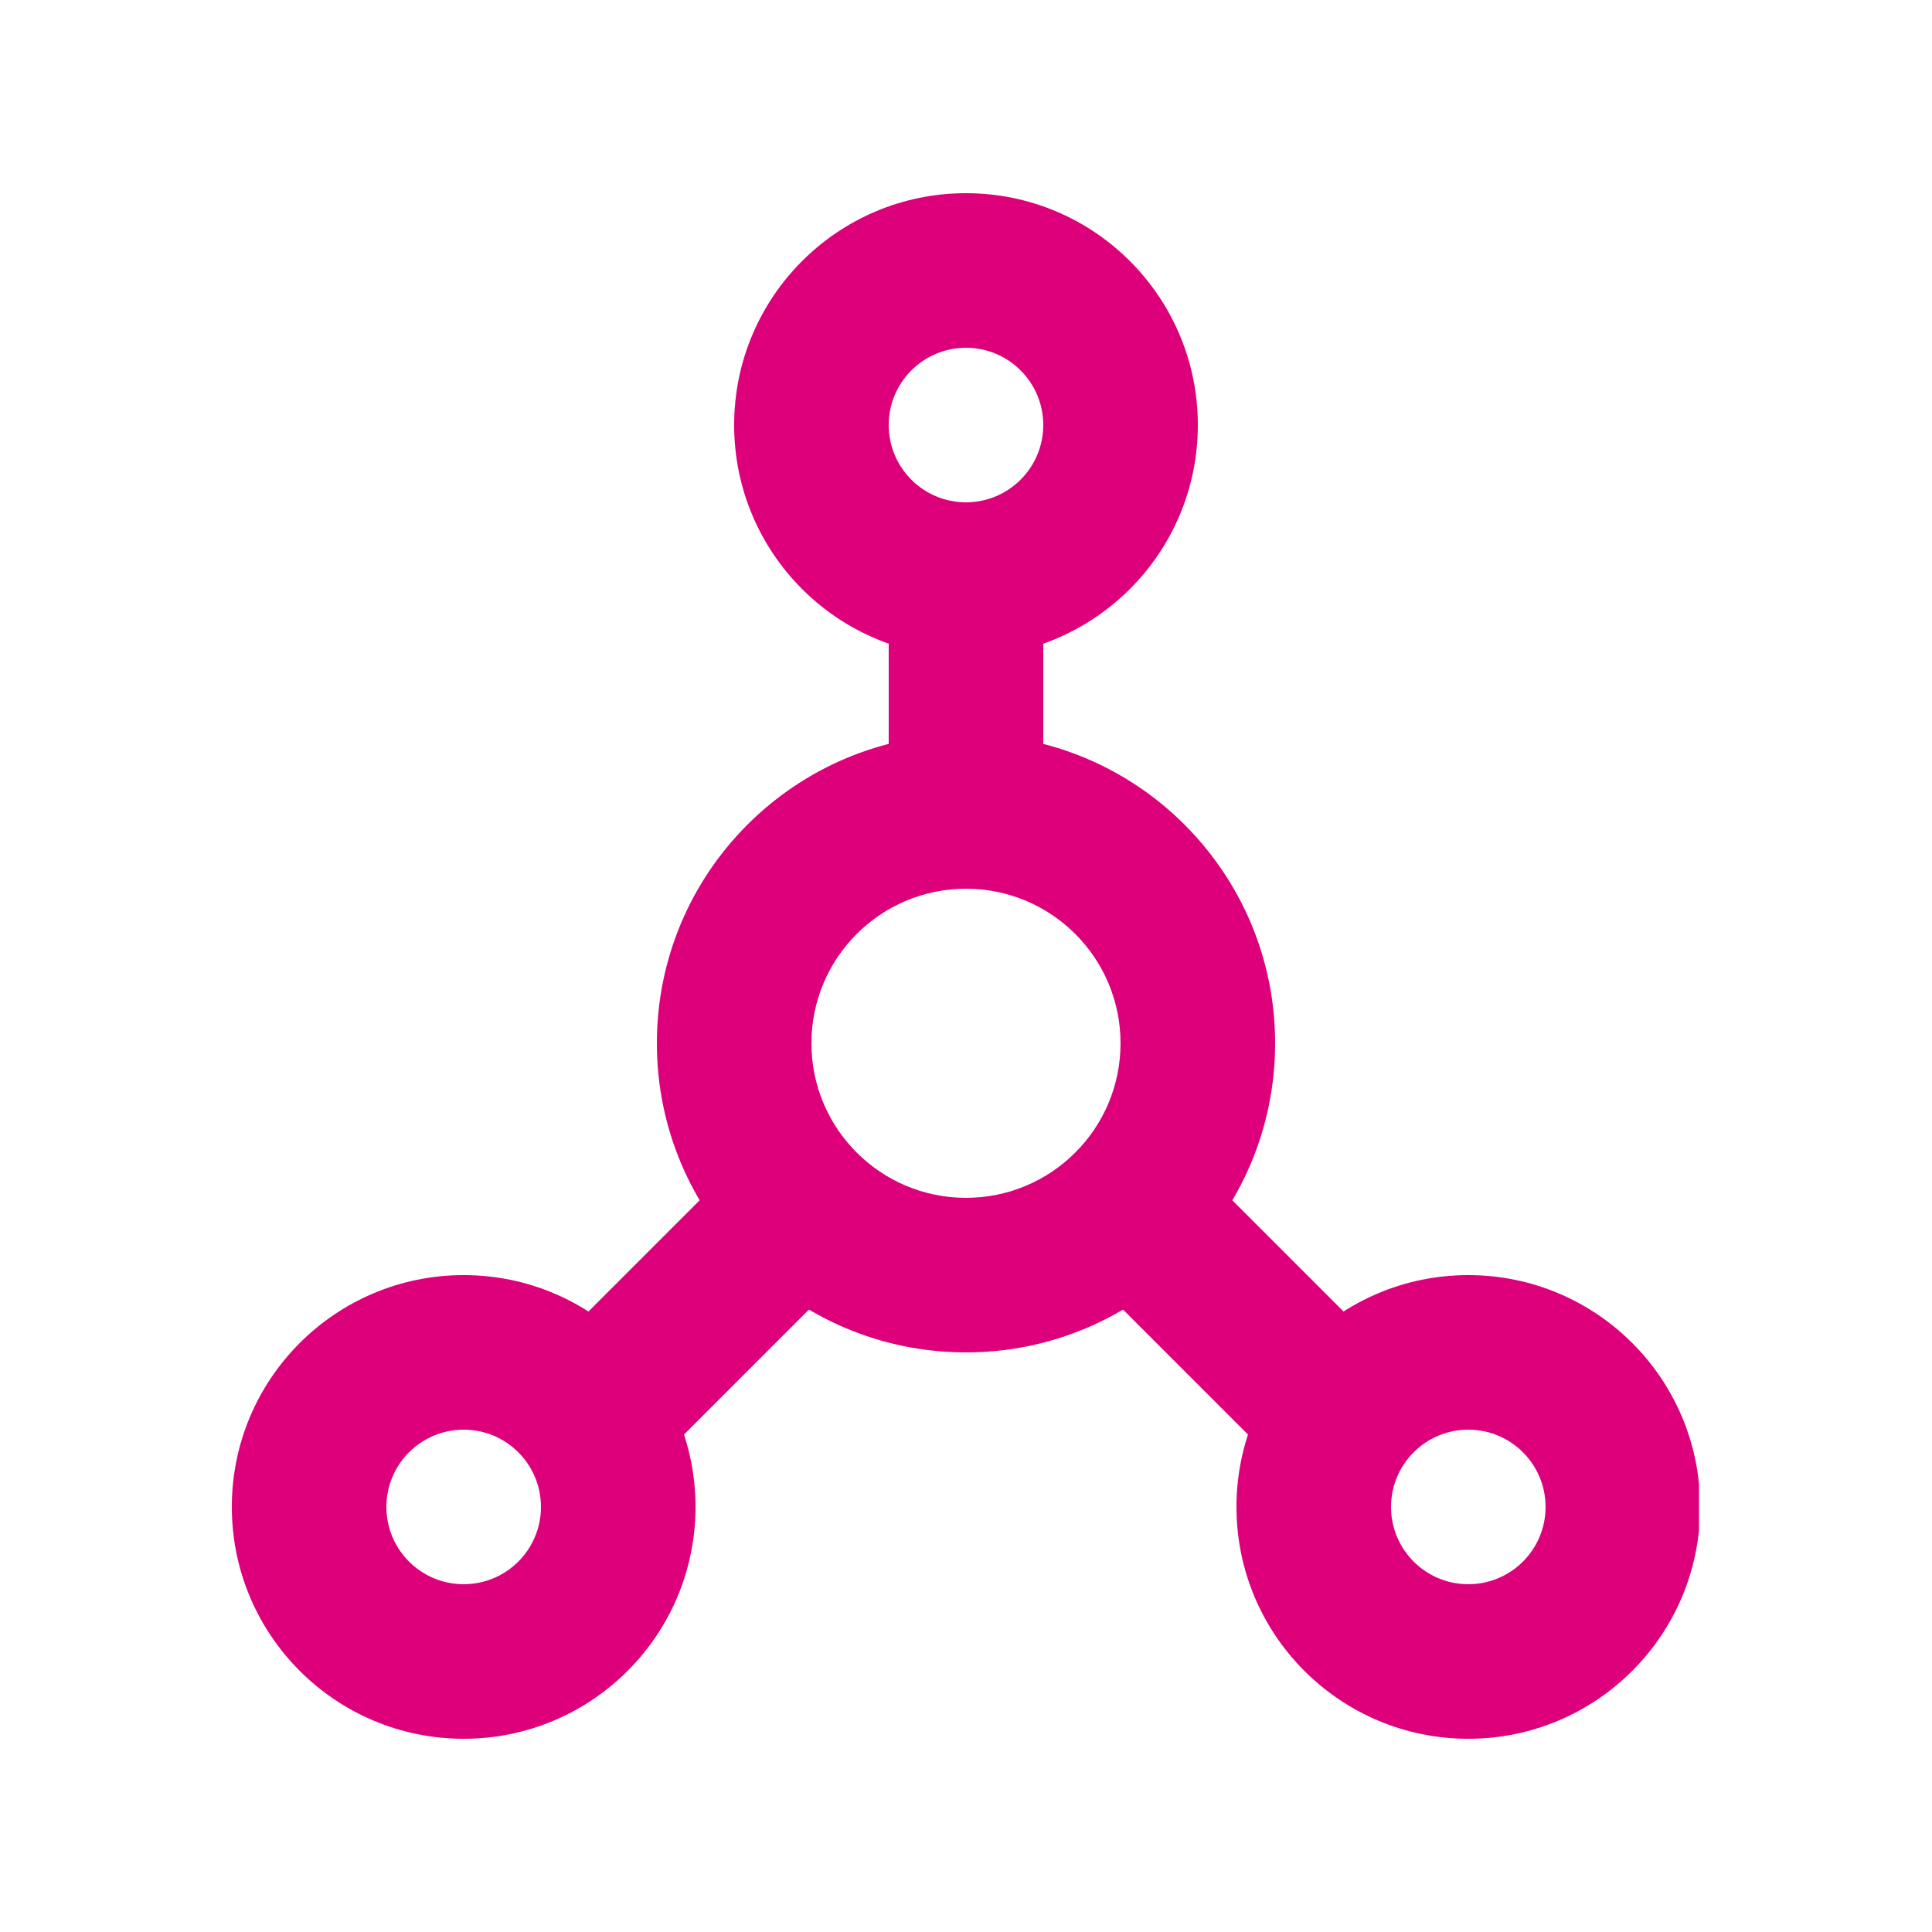
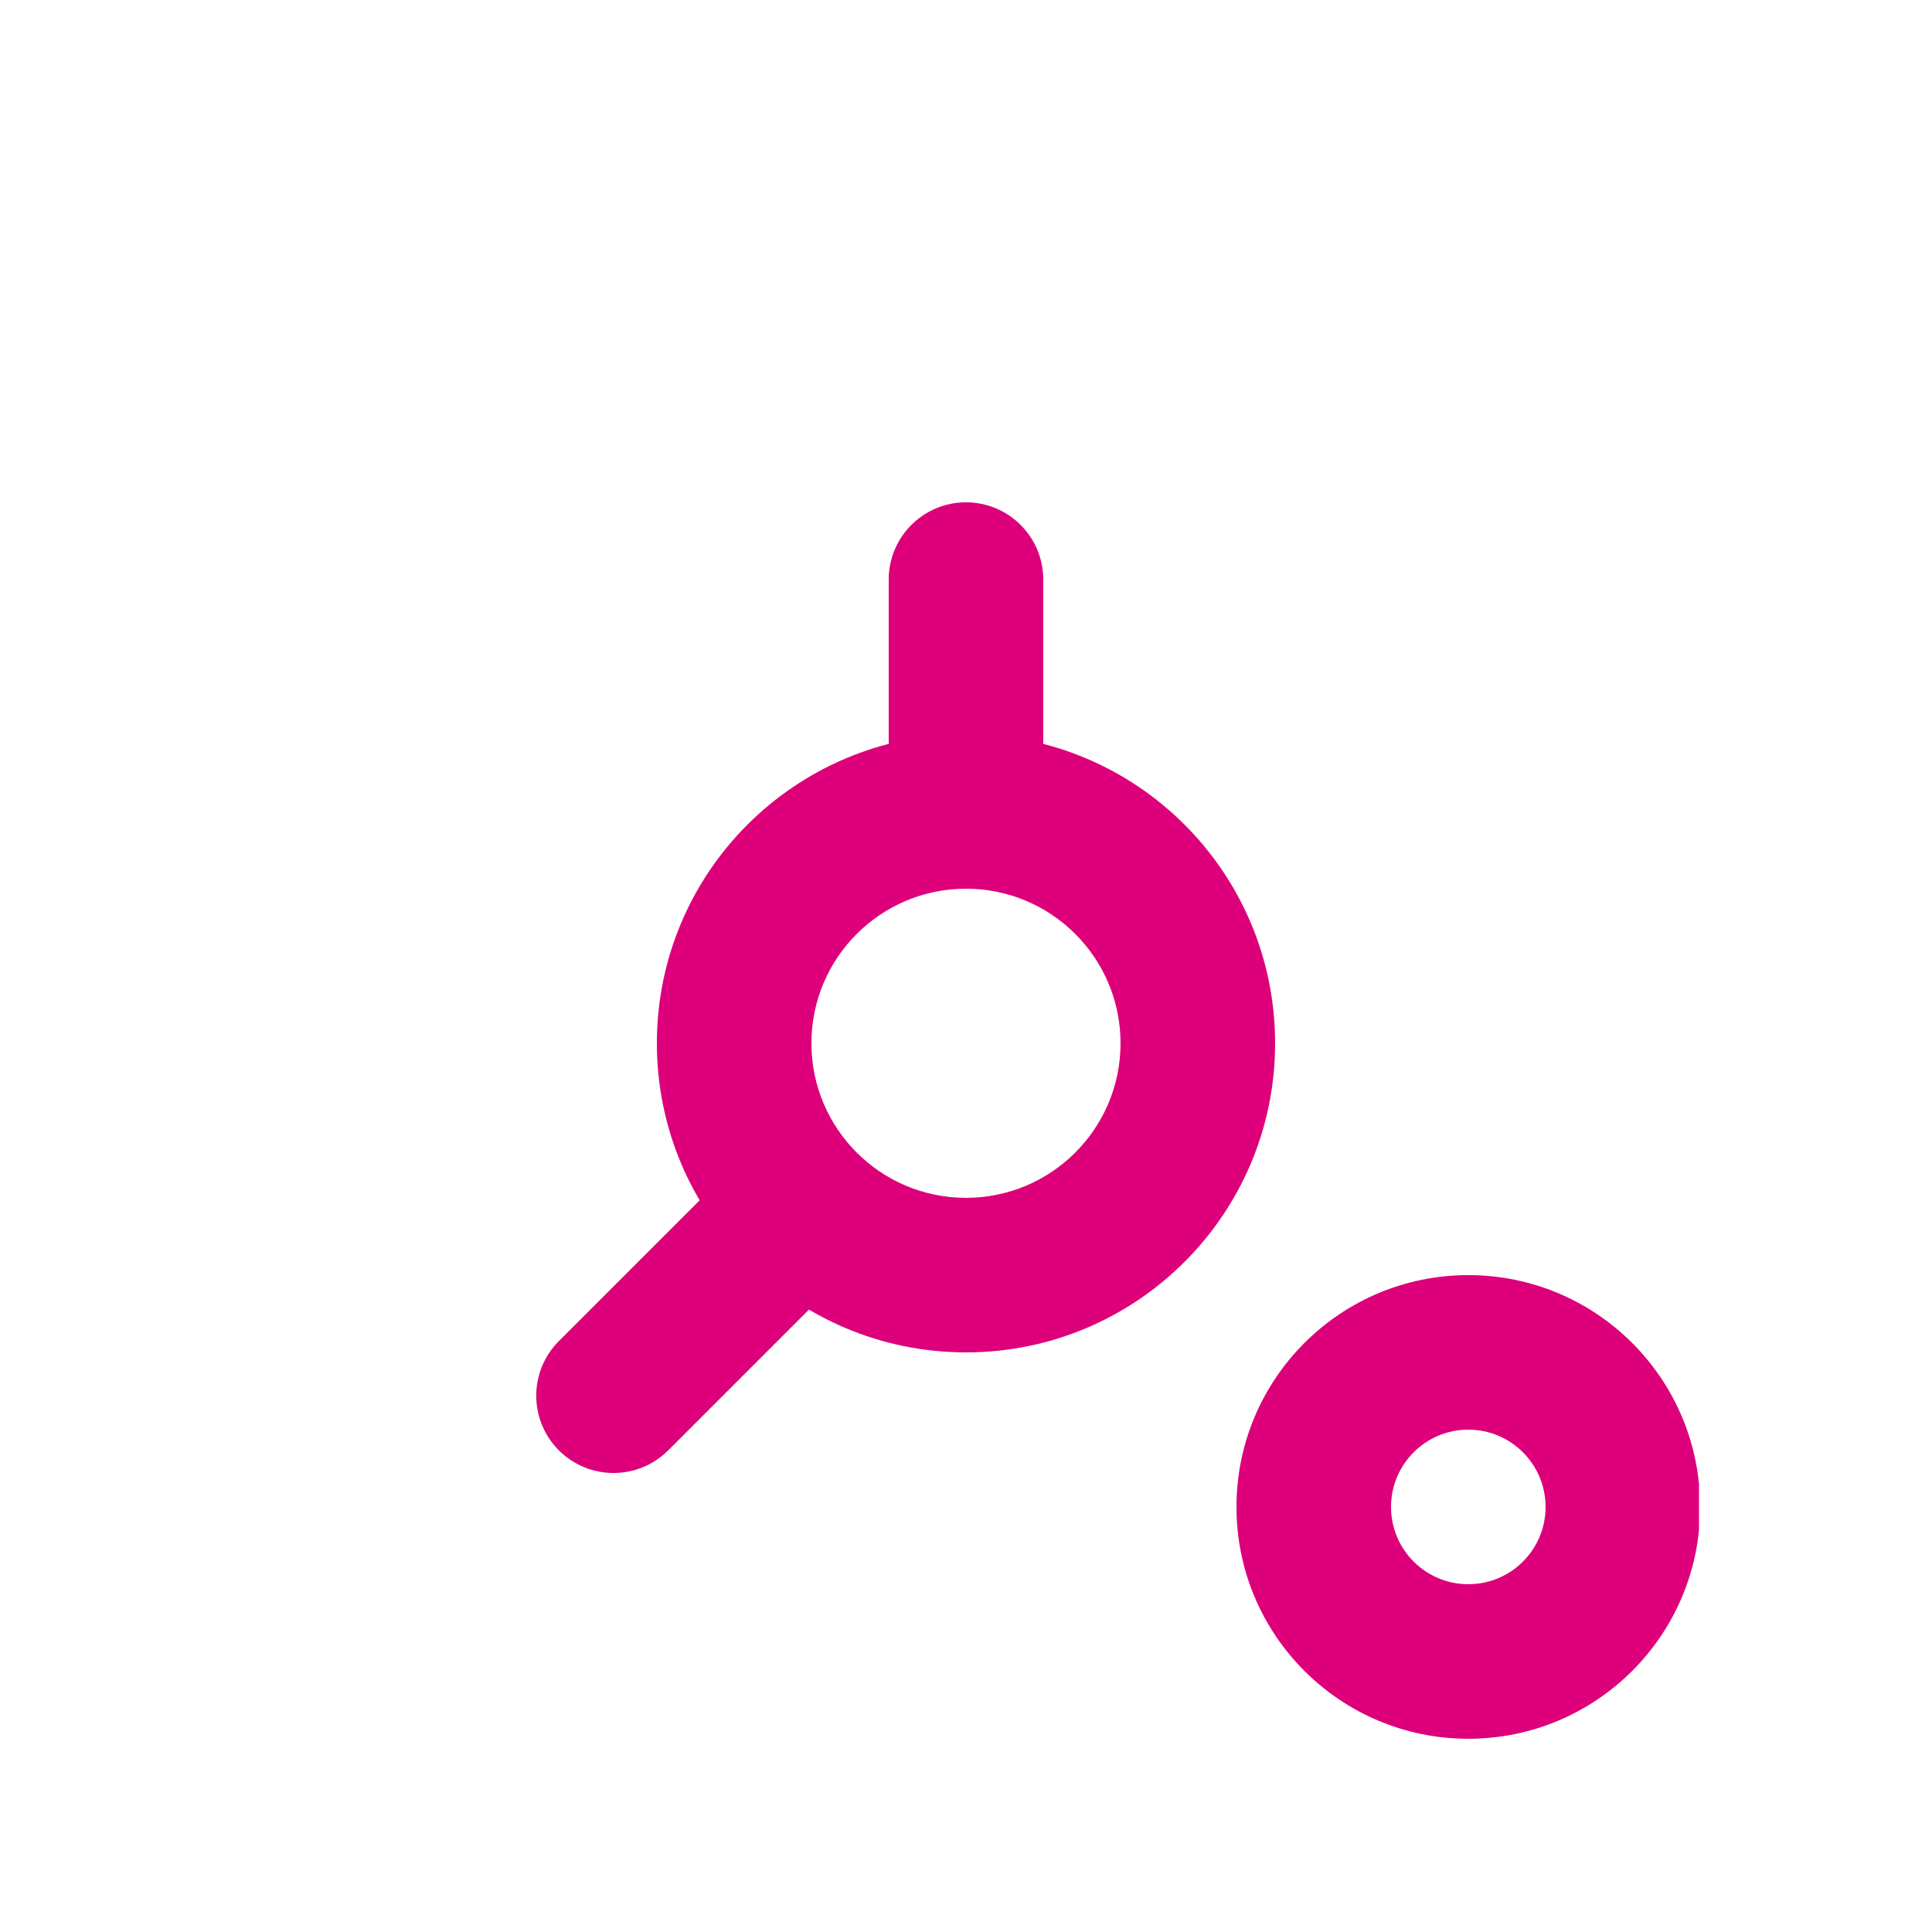
<svg xmlns="http://www.w3.org/2000/svg" width="512" zoomAndPan="magnify" viewBox="0 0 384 384" height="512" preserveAspectRatio="xMidYMid meet" version="1.0">
  <defs>
    <clipPath id="873720f64f">
      <path d="M 145 38.398 L 239 38.398 L 239 131 L 145 131 Z M 145 38.398 " clip-rule="nonzero" />
    </clipPath>
    <clipPath id="91613afbe9">
      <path d="M 46 253 L 139 253 L 139 345.898 L 46 345.898 Z M 46 253 " clip-rule="nonzero" />
    </clipPath>
    <clipPath id="761f81317f">
      <path d="M 245 253 L 337.691 253 L 337.691 345.898 L 245 345.898 Z M 245 253 " clip-rule="nonzero" />
    </clipPath>
  </defs>
  <path fill="#dd007a" d="M 191.996 176.637 C 175.031 176.637 161.277 190.391 161.277 207.355 C 161.277 224.324 175.031 238.078 191.996 238.078 C 208.965 238.078 222.715 224.324 222.715 207.355 C 222.715 190.391 208.965 176.637 191.996 176.637 Z M 130.559 207.355 C 130.559 173.426 158.066 145.918 191.996 145.918 C 225.93 145.918 253.438 173.426 253.438 207.355 C 253.438 241.289 225.93 268.797 191.996 268.797 C 158.066 268.797 130.559 241.289 130.559 207.355 Z M 130.559 207.355 " fill-opacity="1" fill-rule="evenodd" />
  <g clip-path="url(#873720f64f)">
-     <path fill="#dd007a" d="M 191.996 69.121 C 183.516 69.121 176.637 75.996 176.637 84.48 C 176.637 92.961 183.516 99.84 191.996 99.84 C 200.48 99.84 207.355 92.961 207.355 84.48 C 207.355 75.996 200.48 69.121 191.996 69.121 Z M 145.918 84.48 C 145.918 59.031 166.547 38.398 191.996 38.398 C 217.445 38.398 238.078 59.031 238.078 84.48 C 238.078 109.93 217.445 130.559 191.996 130.559 C 166.547 130.559 145.918 109.93 145.918 84.48 Z M 145.918 84.48 " fill-opacity="1" fill-rule="evenodd" />
-   </g>
+     </g>
  <g clip-path="url(#91613afbe9)">
-     <path fill="#dd007a" d="M 92.16 284.156 C 83.676 284.156 76.797 291.031 76.797 299.516 C 76.797 308 83.676 314.875 92.16 314.875 C 100.641 314.875 107.52 308 107.52 299.516 C 107.52 291.031 100.641 284.156 92.16 284.156 Z M 46.078 299.516 C 46.078 274.066 66.711 253.438 92.16 253.438 C 117.605 253.438 138.238 274.066 138.238 299.516 C 138.238 324.965 117.605 345.594 92.16 345.594 C 66.711 345.594 46.078 324.965 46.078 299.516 Z M 46.078 299.516 " fill-opacity="1" fill-rule="evenodd" />
-   </g>
+     </g>
  <g clip-path="url(#761f81317f)">
    <path fill="#dd007a" d="M 291.836 284.156 C 283.352 284.156 276.477 291.031 276.477 299.516 C 276.477 308 283.352 314.875 291.836 314.875 C 300.32 314.875 307.195 308 307.195 299.516 C 307.195 291.031 300.32 284.156 291.836 284.156 Z M 245.758 299.516 C 245.758 274.066 266.387 253.438 291.836 253.438 C 317.285 253.438 337.914 274.066 337.914 299.516 C 337.914 324.965 317.285 345.594 291.836 345.594 C 266.387 345.594 245.758 324.965 245.758 299.516 Z M 245.758 299.516 " fill-opacity="1" fill-rule="evenodd" />
  </g>
  <path fill="#dd007a" d="M 191.996 99.84 C 200.48 99.84 207.355 106.715 207.355 115.199 L 207.355 161.277 C 207.355 169.762 200.48 176.637 191.996 176.637 C 183.516 176.637 176.637 169.762 176.637 161.277 L 176.637 115.199 C 176.637 106.715 183.516 99.84 191.996 99.84 Z M 191.996 99.84 " fill-opacity="1" fill-rule="evenodd" />
-   <path fill="#dd007a" d="M 218.609 233.965 C 224.605 227.965 234.332 227.965 240.328 233.965 L 272.914 266.547 C 278.91 272.547 278.91 282.27 272.914 288.27 C 266.914 294.266 257.188 294.266 251.191 288.27 L 218.609 255.684 C 212.609 249.688 212.609 239.961 218.609 233.965 Z M 218.609 233.965 " fill-opacity="1" fill-rule="evenodd" />
  <path fill="#dd007a" d="M 165.387 233.965 C 159.387 227.965 149.664 227.965 143.664 233.965 L 111.082 266.547 C 105.082 272.547 105.082 282.27 111.082 288.27 C 117.078 294.266 126.805 294.266 132.805 288.27 L 165.387 255.684 C 171.383 249.688 171.383 239.961 165.387 233.965 Z M 165.387 233.965 " fill-opacity="1" fill-rule="evenodd" />
</svg>